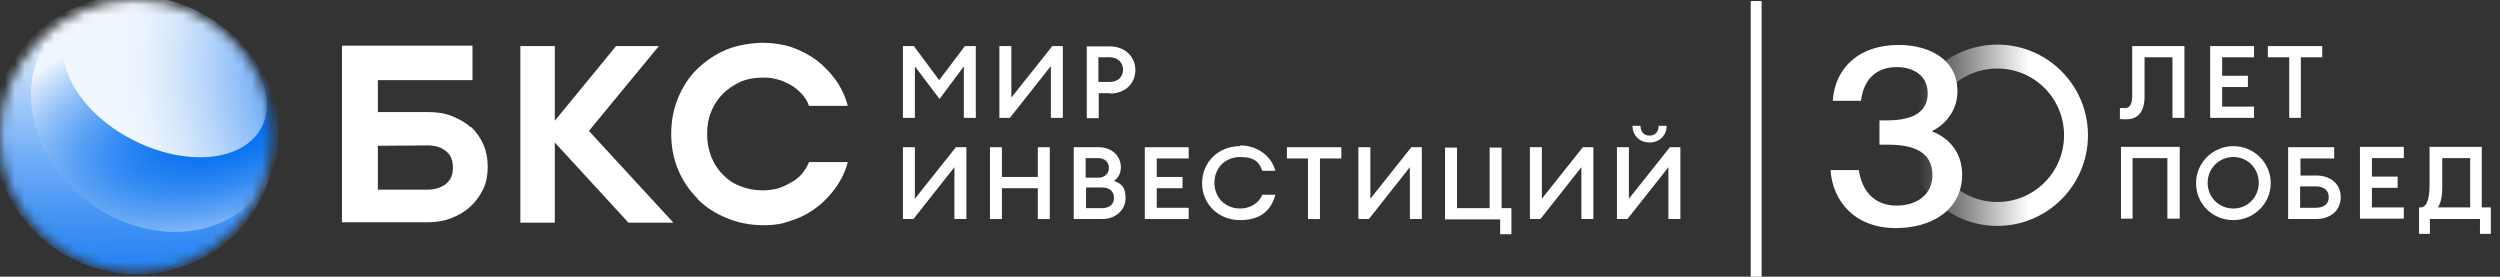
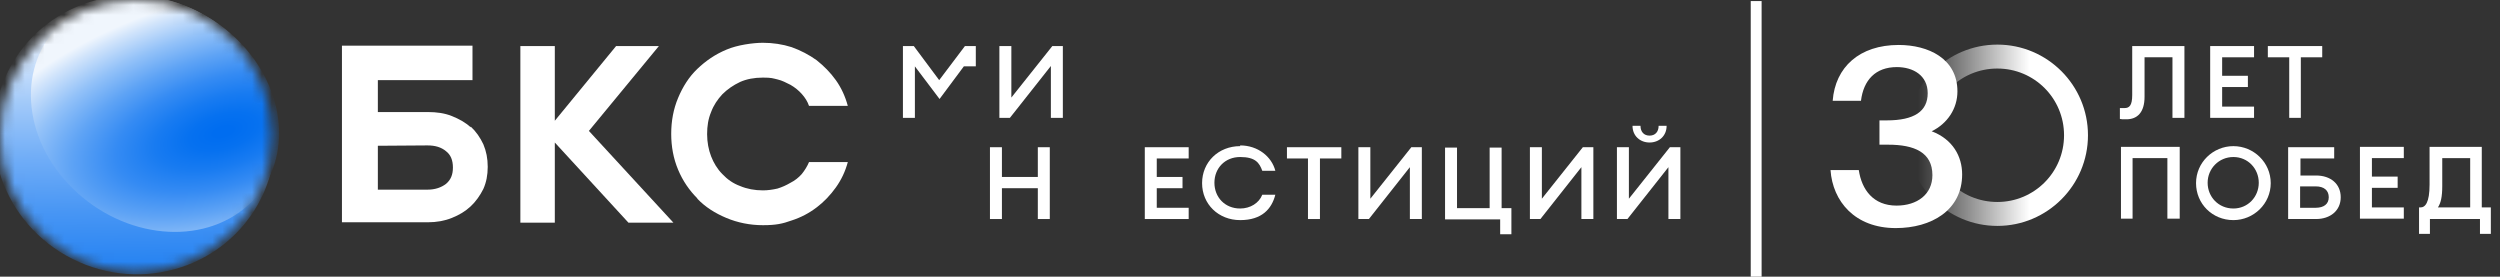
<svg xmlns="http://www.w3.org/2000/svg" width="253" height="28" viewBox="0 0 253 28" fill="none">
  <rect x="0" y="0" width="253" height="28" fill="#333333" stroke="none" />
  <path d="M70.569 20.11C71.376 20.954 72.367 21.578 73.505 22.055C74.642 22.532 75.89 22.789 77.211 22.789C78.532 22.789 79.193 22.642 80.11 22.312C81.028 22.018 81.872 21.578 82.642 20.991C83.376 20.44 84.037 19.743 84.587 18.973C85.138 18.202 85.541 17.358 85.798 16.404H81.872C81.688 16.844 81.431 17.248 81.138 17.615C80.807 17.982 80.44 18.275 80 18.495C79.56 18.752 79.156 18.936 78.679 19.083C78.202 19.193 77.688 19.266 77.211 19.266C76.367 19.266 75.596 19.119 74.899 18.826C74.202 18.569 73.615 18.165 73.101 17.615C72.587 17.101 72.22 16.477 71.963 15.817C71.707 15.156 71.56 14.385 71.56 13.578C71.56 12.771 71.67 12.037 71.963 11.339C72.22 10.642 72.624 10.055 73.101 9.541C73.615 9.028 74.202 8.624 74.899 8.294C75.56 8 76.33 7.853 77.211 7.853C78.092 7.853 78.202 7.927 78.679 8.037C79.156 8.147 79.56 8.367 80 8.587C80.44 8.844 80.807 9.138 81.138 9.505C81.468 9.872 81.725 10.275 81.872 10.716H85.798C85.541 9.762 85.138 8.881 84.587 8.11C84.037 7.339 83.376 6.679 82.642 6.092C81.872 5.541 81.028 5.101 80.11 4.771C79.193 4.477 78.202 4.33 77.211 4.33C76.22 4.33 74.606 4.551 73.505 5.028C72.367 5.505 71.413 6.165 70.569 6.973C69.725 7.78 69.101 8.771 68.624 9.908C68.147 11.046 67.927 12.257 67.927 13.541C67.927 14.826 68.147 16.037 68.624 17.174C69.101 18.312 69.761 19.266 70.569 20.073V20.11Z" fill="white" />
  <path fill-rule="evenodd" clip-rule="evenodd" d="M47.633 12.881C47.119 12.404 46.459 12.037 45.725 11.743C44.991 11.45 44.184 11.339 43.303 11.339H38.239V8.11H47.816V4.624H34.605V22.495H43.303C44.184 22.495 44.991 22.349 45.725 22.055C46.459 21.762 47.083 21.395 47.633 20.881C48.147 20.404 48.587 19.78 48.917 19.119C49.211 18.459 49.358 17.725 49.358 16.881C49.358 16.037 49.211 15.303 48.917 14.606C48.587 13.908 48.184 13.321 47.633 12.807V12.881ZM43.266 14.716C44.037 14.716 44.66 14.899 45.138 15.303C45.615 15.67 45.835 16.22 45.835 16.954C45.835 17.688 45.615 18.202 45.138 18.606C44.66 18.973 44.037 19.193 43.266 19.193H38.239V14.752L43.266 14.716Z" fill="white" />
  <path d="M101.138 4.661V11.927H102.202L106.349 6.679V11.927H107.56V4.661H106.496L102.349 9.872V4.661H101.138Z" fill="white" />
-   <path d="M95.046 8.11L92.477 4.661H91.376V11.927H92.587V6.716L95.083 10.018L97.541 6.716V11.927H98.752V4.661H97.651L95.046 8.11Z" fill="white" />
-   <path fill-rule="evenodd" clip-rule="evenodd" d="M112.33 9.431H111.193V11.963H109.982V4.697H112.33C113.835 4.697 114.899 5.725 114.899 7.083C114.899 8.44 113.872 9.468 112.33 9.468V9.431ZM112.294 5.798H111.156V8.294H112.294C113.174 8.294 113.651 7.743 113.651 7.046C113.651 6.349 113.138 5.798 112.294 5.798Z" fill="white" />
-   <path d="M91.376 14.899V22.165H92.44L96.587 16.917V22.165H97.798V14.899H96.734L92.587 20.11V14.899H91.376Z" fill="white" />
+   <path d="M95.046 8.11L92.477 4.661H91.376V11.927H92.587V6.716L95.083 10.018L97.541 6.716H98.752V4.661H97.651L95.046 8.11Z" fill="white" />
  <path d="M100.183 14.899H101.394V17.908H105.028V14.899H106.239V22.165H105.028V19.046H101.394V22.165H100.183V14.899Z" fill="white" />
-   <path fill-rule="evenodd" clip-rule="evenodd" d="M111.193 14.899H108.661V22.165H111.523C112.917 22.165 113.908 21.248 113.908 20.037C113.908 18.826 113.395 18.569 112.734 18.312C113.138 18.018 113.431 17.578 113.431 16.917C113.431 15.816 112.551 14.899 111.193 14.899ZM112.22 16.991C112.22 17.541 111.817 17.982 111.156 17.982H109.872V16H111.156C111.817 16 112.22 16.44 112.22 16.991ZM112.734 20.037C112.734 20.66 112.294 21.064 111.523 21.064H109.908V18.973H111.523C112.33 18.973 112.734 19.413 112.734 20V20.037Z" fill="white" />
  <path d="M115.853 14.899H120.294V16.037H117.064V17.908H119.67V19.046H117.064V21.027H120.294V22.165H115.853V14.899Z" fill="white" />
  <path d="M125.505 14.789C123.303 14.789 121.651 16.404 121.651 18.532C121.651 20.66 123.303 22.275 125.505 22.275C127.706 22.275 128.697 21.138 129.064 19.706H127.743C127.413 20.55 126.532 21.101 125.505 21.101C123.963 21.101 122.899 19.963 122.899 18.495C122.899 17.027 123.963 15.89 125.505 15.89C127.046 15.89 127.45 16.477 127.743 17.284H129.064C128.697 15.853 127.303 14.716 125.505 14.716V14.789Z" fill="white" />
  <path d="M132.367 16.037H130.239V14.899H135.743V16.037H133.578V22.165H132.367V16.037Z" fill="white" />
  <path d="M137.468 14.899V22.165H138.532L142.679 16.917V22.165H143.89V14.899H142.826L138.679 20.11V14.899H137.468Z" fill="white" />
  <path d="M152.954 21.027V23.706H151.817V22.202H146.239V14.936H147.45V21.064H150.752V14.936H151.963V21.064H152.954V21.027Z" fill="white" />
  <path d="M154.826 14.899V22.165H155.89L160.037 16.917V22.165H161.248V14.899H160.183L156.037 20.11V14.899H154.826Z" fill="white" />
  <path d="M163.633 22.165V14.899H164.844V20.11L168.991 14.899H170.055V22.165H168.844V16.917L164.697 22.165H163.633Z" fill="white" />
  <path d="M165.211 12.734H166.018C166.018 13.358 166.385 13.725 166.936 13.725C167.486 13.725 167.853 13.358 167.853 12.734H168.661C168.661 13.761 167.89 14.422 166.936 14.422C165.982 14.422 165.211 13.761 165.211 12.734Z" fill="white" />
  <path d="M56.147 22.532H52.661V4.661H56.147V12.22L62.349 4.661H66.679L59.596 13.248L68.147 22.532H63.596L56.147 14.422V22.532Z" fill="white" />
  <path fill-rule="evenodd" clip-rule="evenodd" d="M177.174 28V0.11H178.275V28H177.174Z" fill="white" />
  <path fill-rule="evenodd" clip-rule="evenodd" d="M202.128 20.44C205.872 20.44 208.881 17.431 208.881 13.688C208.881 9.945 205.872 6.936 202.128 6.936C198.385 6.936 195.376 9.945 195.376 13.688C195.376 17.431 198.385 20.44 202.128 20.44ZM202.128 22.862C207.193 22.862 211.303 18.752 211.303 13.688C211.303 8.624 207.193 4.514 202.128 4.514C197.064 4.514 192.954 8.624 192.954 13.688C192.954 18.752 197.064 22.862 202.128 22.862Z" fill="url(#paint0_linear_2143_771)" />
  <path d="M250.973 23.67V22.165H245.908V23.67H244.807V20.991H244.954C245.431 20.991 245.872 20.514 245.872 18.679V14.862H251.156V20.991H252.073V23.67H250.973ZM247.156 16V18.826C247.156 19.927 247.009 20.55 246.716 20.991H249.982V16H247.156Z" fill="white" />
  <path d="M238.826 22.128V14.862H243.266V16H240.037V17.872H242.642V19.009H240.037V20.991H243.266V22.128H238.826Z" fill="white" />
  <path d="M232.771 17.761H234.385C235.853 17.761 236.881 18.605 236.881 19.963C236.881 21.321 235.817 22.165 234.385 22.165H231.56V14.899H236.22V16.037H232.807V17.761H232.771ZM235.67 19.963C235.67 19.266 235.193 18.862 234.349 18.862H232.771V21.027H234.349C235.156 21.027 235.67 20.66 235.67 19.963Z" fill="white" />
  <path d="M226.018 21.101C227.486 21.101 228.587 19.927 228.587 18.495C228.587 17.064 227.486 15.89 226.018 15.89C224.55 15.89 223.413 17.064 223.413 18.495C223.413 19.927 224.514 21.101 226.018 21.101ZM226.018 22.275C223.89 22.275 222.239 20.624 222.239 18.532C222.239 16.44 223.963 14.789 226.018 14.789C228.073 14.789 229.798 16.44 229.798 18.532C229.798 20.624 228.073 22.275 226.018 22.275Z" fill="white" />
  <path d="M219.339 22.128V16H215.816V22.128H214.642V14.862H220.587V22.128H219.376H219.339Z" fill="white" />
  <path d="M231.67 11.927V5.798H229.505V4.661H235.009V5.798H232.844V11.927H231.633H231.67Z" fill="white" />
  <path d="M223.67 11.927V4.661H228.11V5.798H224.881V7.67H227.486V8.807H224.881V10.789H228.11V11.927H223.67Z" fill="white" />
  <path d="M215.78 9.615V4.661H221.064V11.927H219.853V5.798H217.028V9.798C217.028 11.376 216.294 12.073 215.193 12.073C214.789 12.073 214.679 12.073 214.532 12.037V10.936H215.009C215.486 10.936 215.78 10.679 215.78 9.615Z" fill="white" />
  <mask id="mask0_2143_771" style="mask-type:luminance" maskUnits="userSpaceOnUse" x="0" y="0" width="28" height="28">
    <path d="M13.761 27.523C21.362 27.523 27.523 21.362 27.523 13.761C27.523 6.161 21.362 0 13.761 0C6.161 0 0 6.161 0 13.761C0 21.362 6.161 27.523 13.761 27.523Z" fill="white" />
  </mask>
  <g mask="url(#mask0_2143_771)">
    <path d="M20.514 1.431C27.413 5.321 29.908 13.945 26.092 20.697C22.275 27.45 13.615 29.761 6.716 25.872C-0.184 21.982 -2.679 13.358 1.138 6.605C4.954 -0.147 13.615 -2.459 20.514 1.431Z" fill="url(#paint1_linear_2143_771)" />
    <path d="M7.376 19.082C2.165 13.982 1.688 6.459 6.275 2.312C10.862 -1.872 18.789 -1.101 24 4C29.211 9.101 29.688 16.624 25.101 20.771C20.477 24.954 12.55 24.183 7.376 19.082Z" fill="url(#paint2_radial_2143_771)" />
-     <path d="M12.771 13.798C7.486 10.789 4.991 5.651 7.156 2.349C9.321 -0.954 15.339 -1.174 20.624 1.835C25.908 4.844 28.404 9.982 26.238 13.284C24.073 16.587 18.055 16.807 12.771 13.798Z" fill="url(#paint3_radial_2143_771)" />
  </g>
  <path d="M195.56 17.725C195.56 15.413 193.725 14.642 191.083 14.642H190.202V12.183H190.936C193.725 12.183 195.083 11.266 195.083 9.431C195.083 7.633 193.615 6.789 191.963 6.789C189.798 6.789 188.587 8.11 188.33 10.202H185.468C185.725 6.789 188.183 4.55 192.147 4.55C195.119 4.55 198.092 5.908 198.092 9.248C198.092 11.009 197.064 12.514 195.486 13.284C197.615 14.092 198.569 15.816 198.569 17.651C198.569 21.284 195.45 23.082 191.853 23.082C187.706 23.082 185.468 20.367 185.248 17.211H188.11C188.404 19.193 189.578 20.807 191.927 20.807C194.018 20.807 195.56 19.67 195.56 17.725Z" fill="white" />
  <defs>
    <linearGradient id="paint0_linear_2143_771" x1="205.394" y1="13.688" x2="194.092" y2="13.688" gradientUnits="userSpaceOnUse">
      <stop stop-color="white" />
      <stop offset="1" stop-color="white" stop-opacity="0" />
    </linearGradient>
    <linearGradient id="paint1_linear_2143_771" x1="14.53" y1="40.991" x2="13.876" y2="1.573" gradientUnits="userSpaceOnUse">
      <stop stop-color="#006DF0" />
      <stop offset="0.111" stop-color="#0570F0" />
      <stop offset="0.235" stop-color="#1277F1" />
      <stop offset="0.365" stop-color="#2884F2" />
      <stop offset="0.5" stop-color="#4896F4" />
      <stop offset="0.638" stop-color="#70ADF7" />
      <stop offset="0.779" stop-color="#A1C9F9" />
      <stop offset="0.919" stop-color="#DBEAFD" />
      <stop offset="1" stop-color="white" />
    </linearGradient>
    <radialGradient id="paint2_radial_2143_771" cx="0" cy="0" r="1" gradientUnits="userSpaceOnUse" gradientTransform="translate(22.583 13.319) rotate(73.647) scale(16.559 34.169)">
      <stop offset="0.029" stop-color="#006DF0" />
      <stop offset="0.105" stop-color="#0671F0" />
      <stop offset="0.209" stop-color="#187BF1" />
      <stop offset="0.33" stop-color="#358BF3" />
      <stop offset="0.463" stop-color="#5EA3F5" />
      <stop offset="0.607" stop-color="#92C1F8" />
      <stop offset="0.757" stop-color="#D1E4FB" />
      <stop offset="0.825" stop-color="#F0F6FD" />
    </radialGradient>
    <radialGradient id="paint3_radial_2143_771" cx="0" cy="0" r="1" gradientUnits="userSpaceOnUse" gradientTransform="translate(35.883 8.191) rotate(-8.565) scale(27.518 33.007)">
      <stop offset="0.06" stop-color="#006DF0" />
      <stop offset="0.093" stop-color="#0F75F1" />
      <stop offset="0.253" stop-color="#529CF4" />
      <stop offset="0.404" stop-color="#8BBCF8" />
      <stop offset="0.542" stop-color="#B6D5FA" />
      <stop offset="0.666" stop-color="#D6E7FC" />
      <stop offset="0.77" stop-color="#E9F2FD" />
      <stop offset="0.842" stop-color="#F0F6FD" />
    </radialGradient>
  </defs>
</svg>